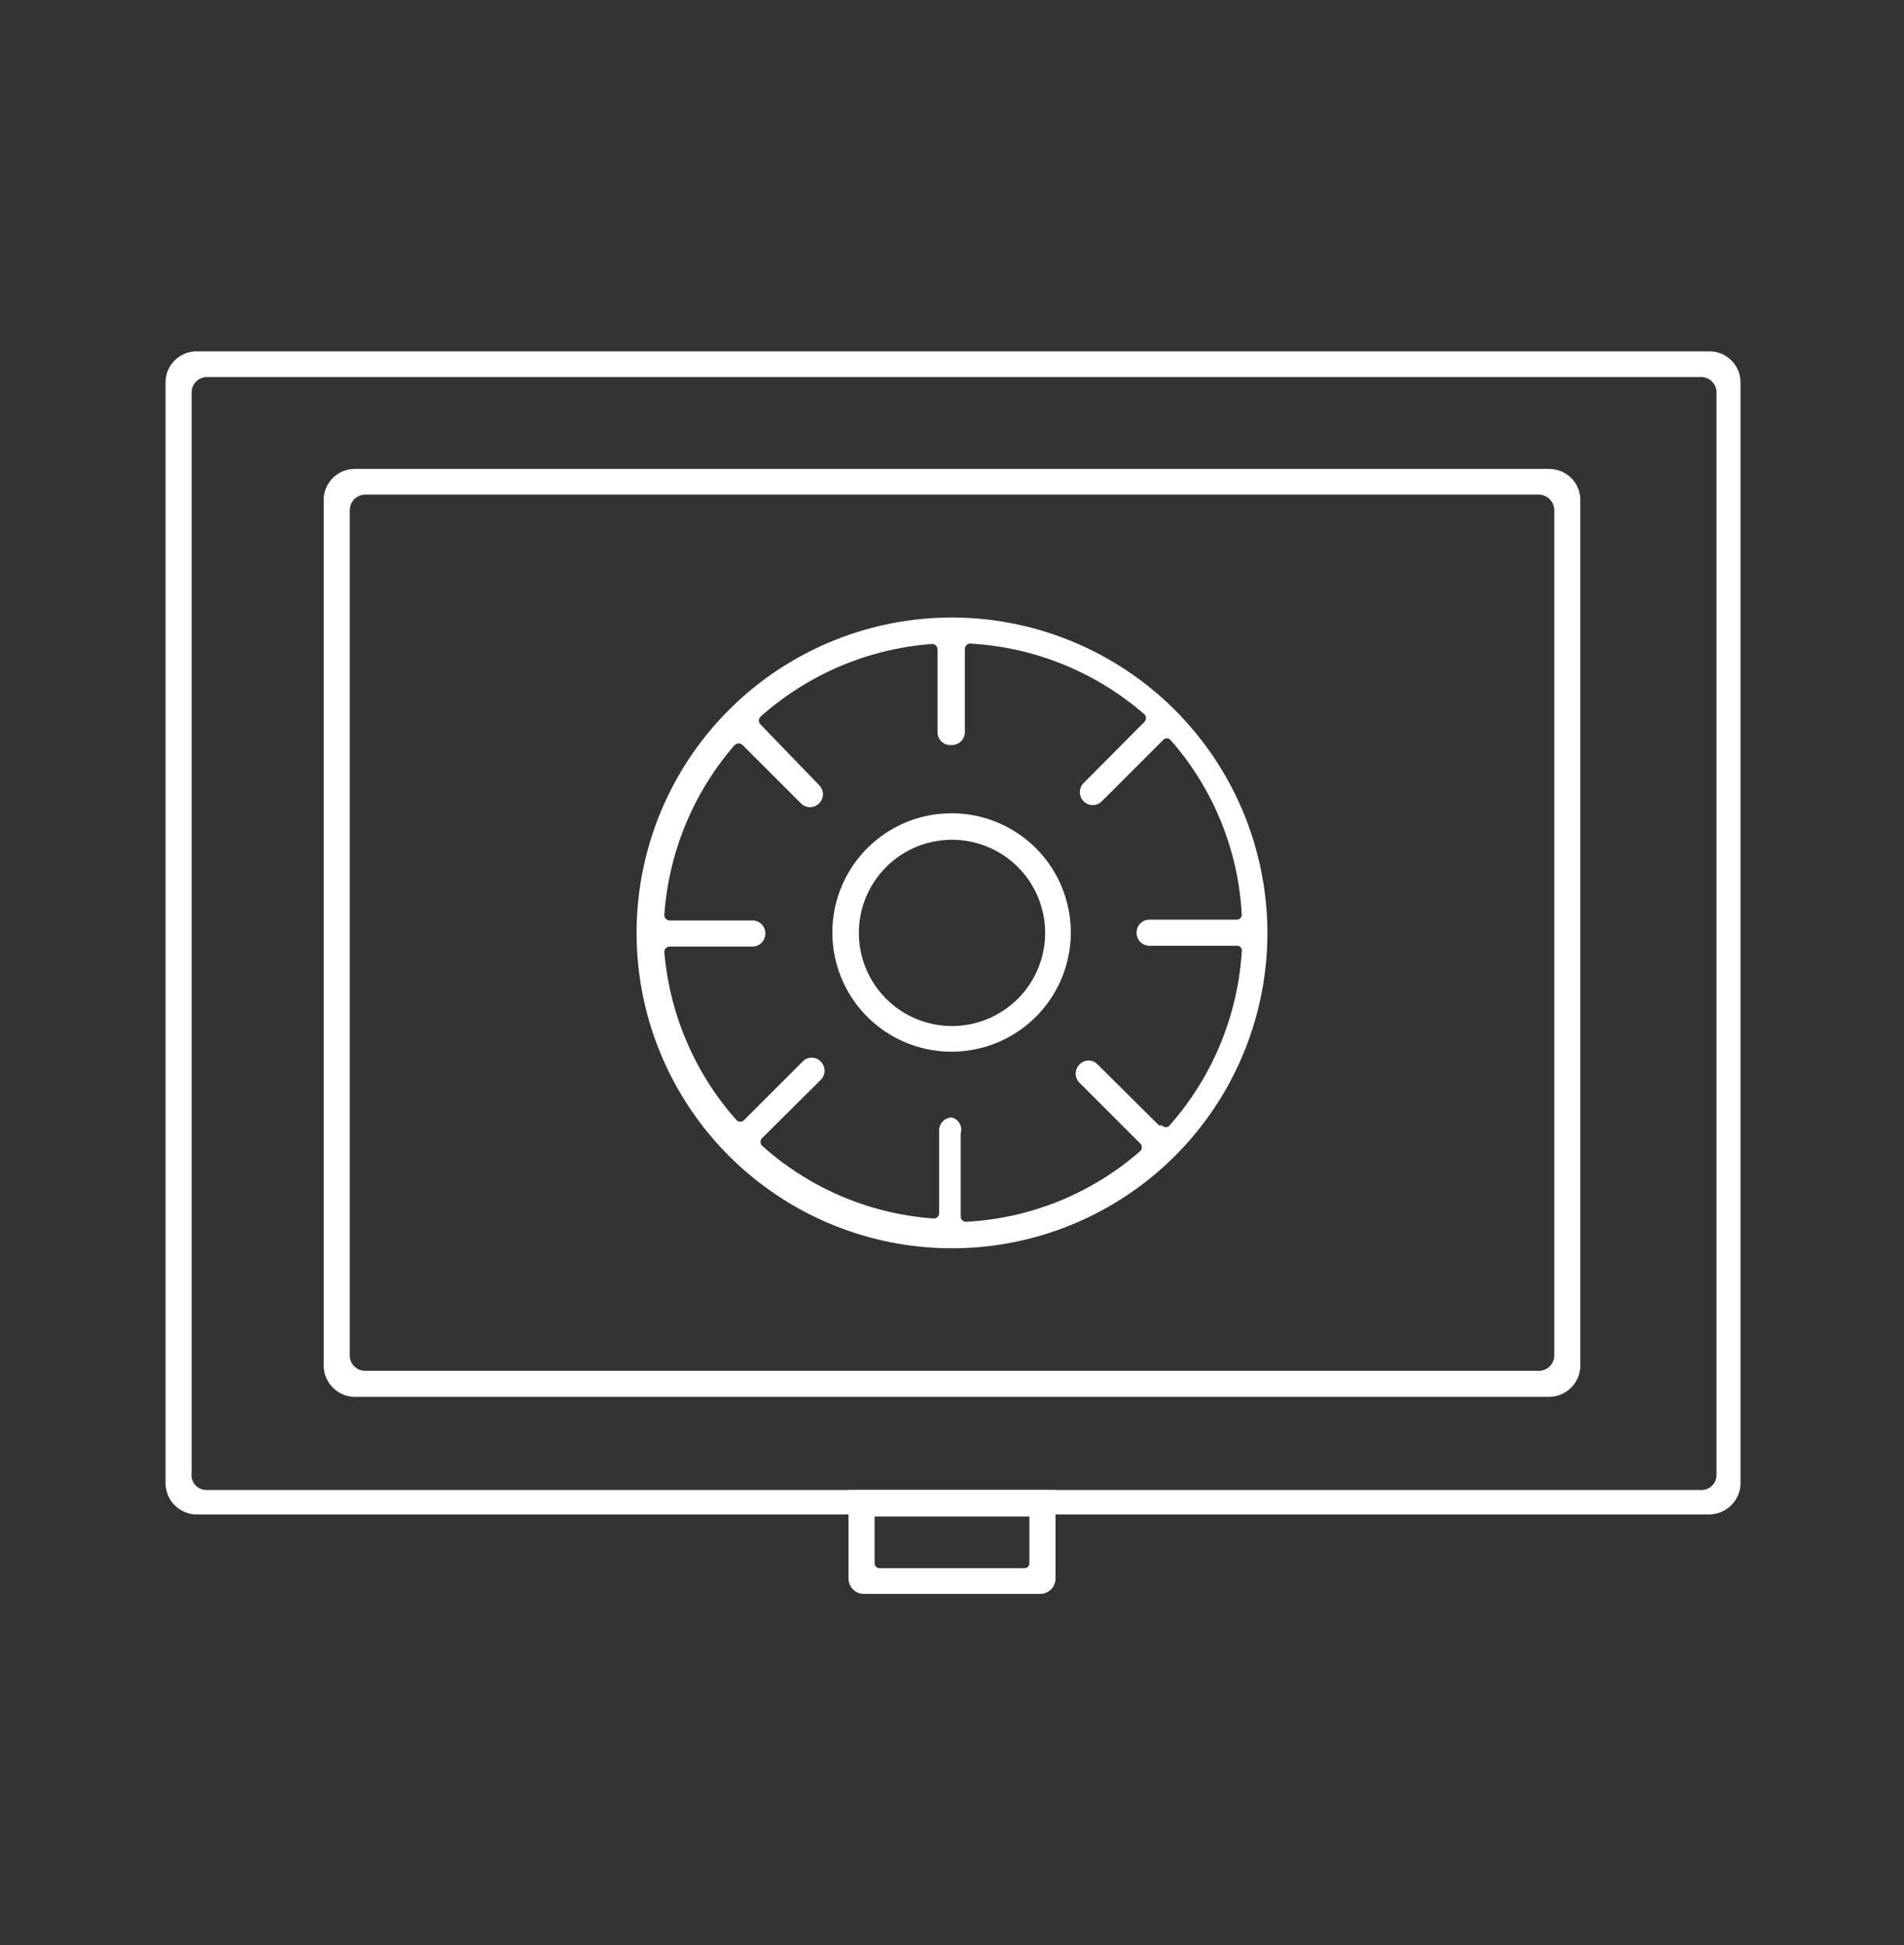
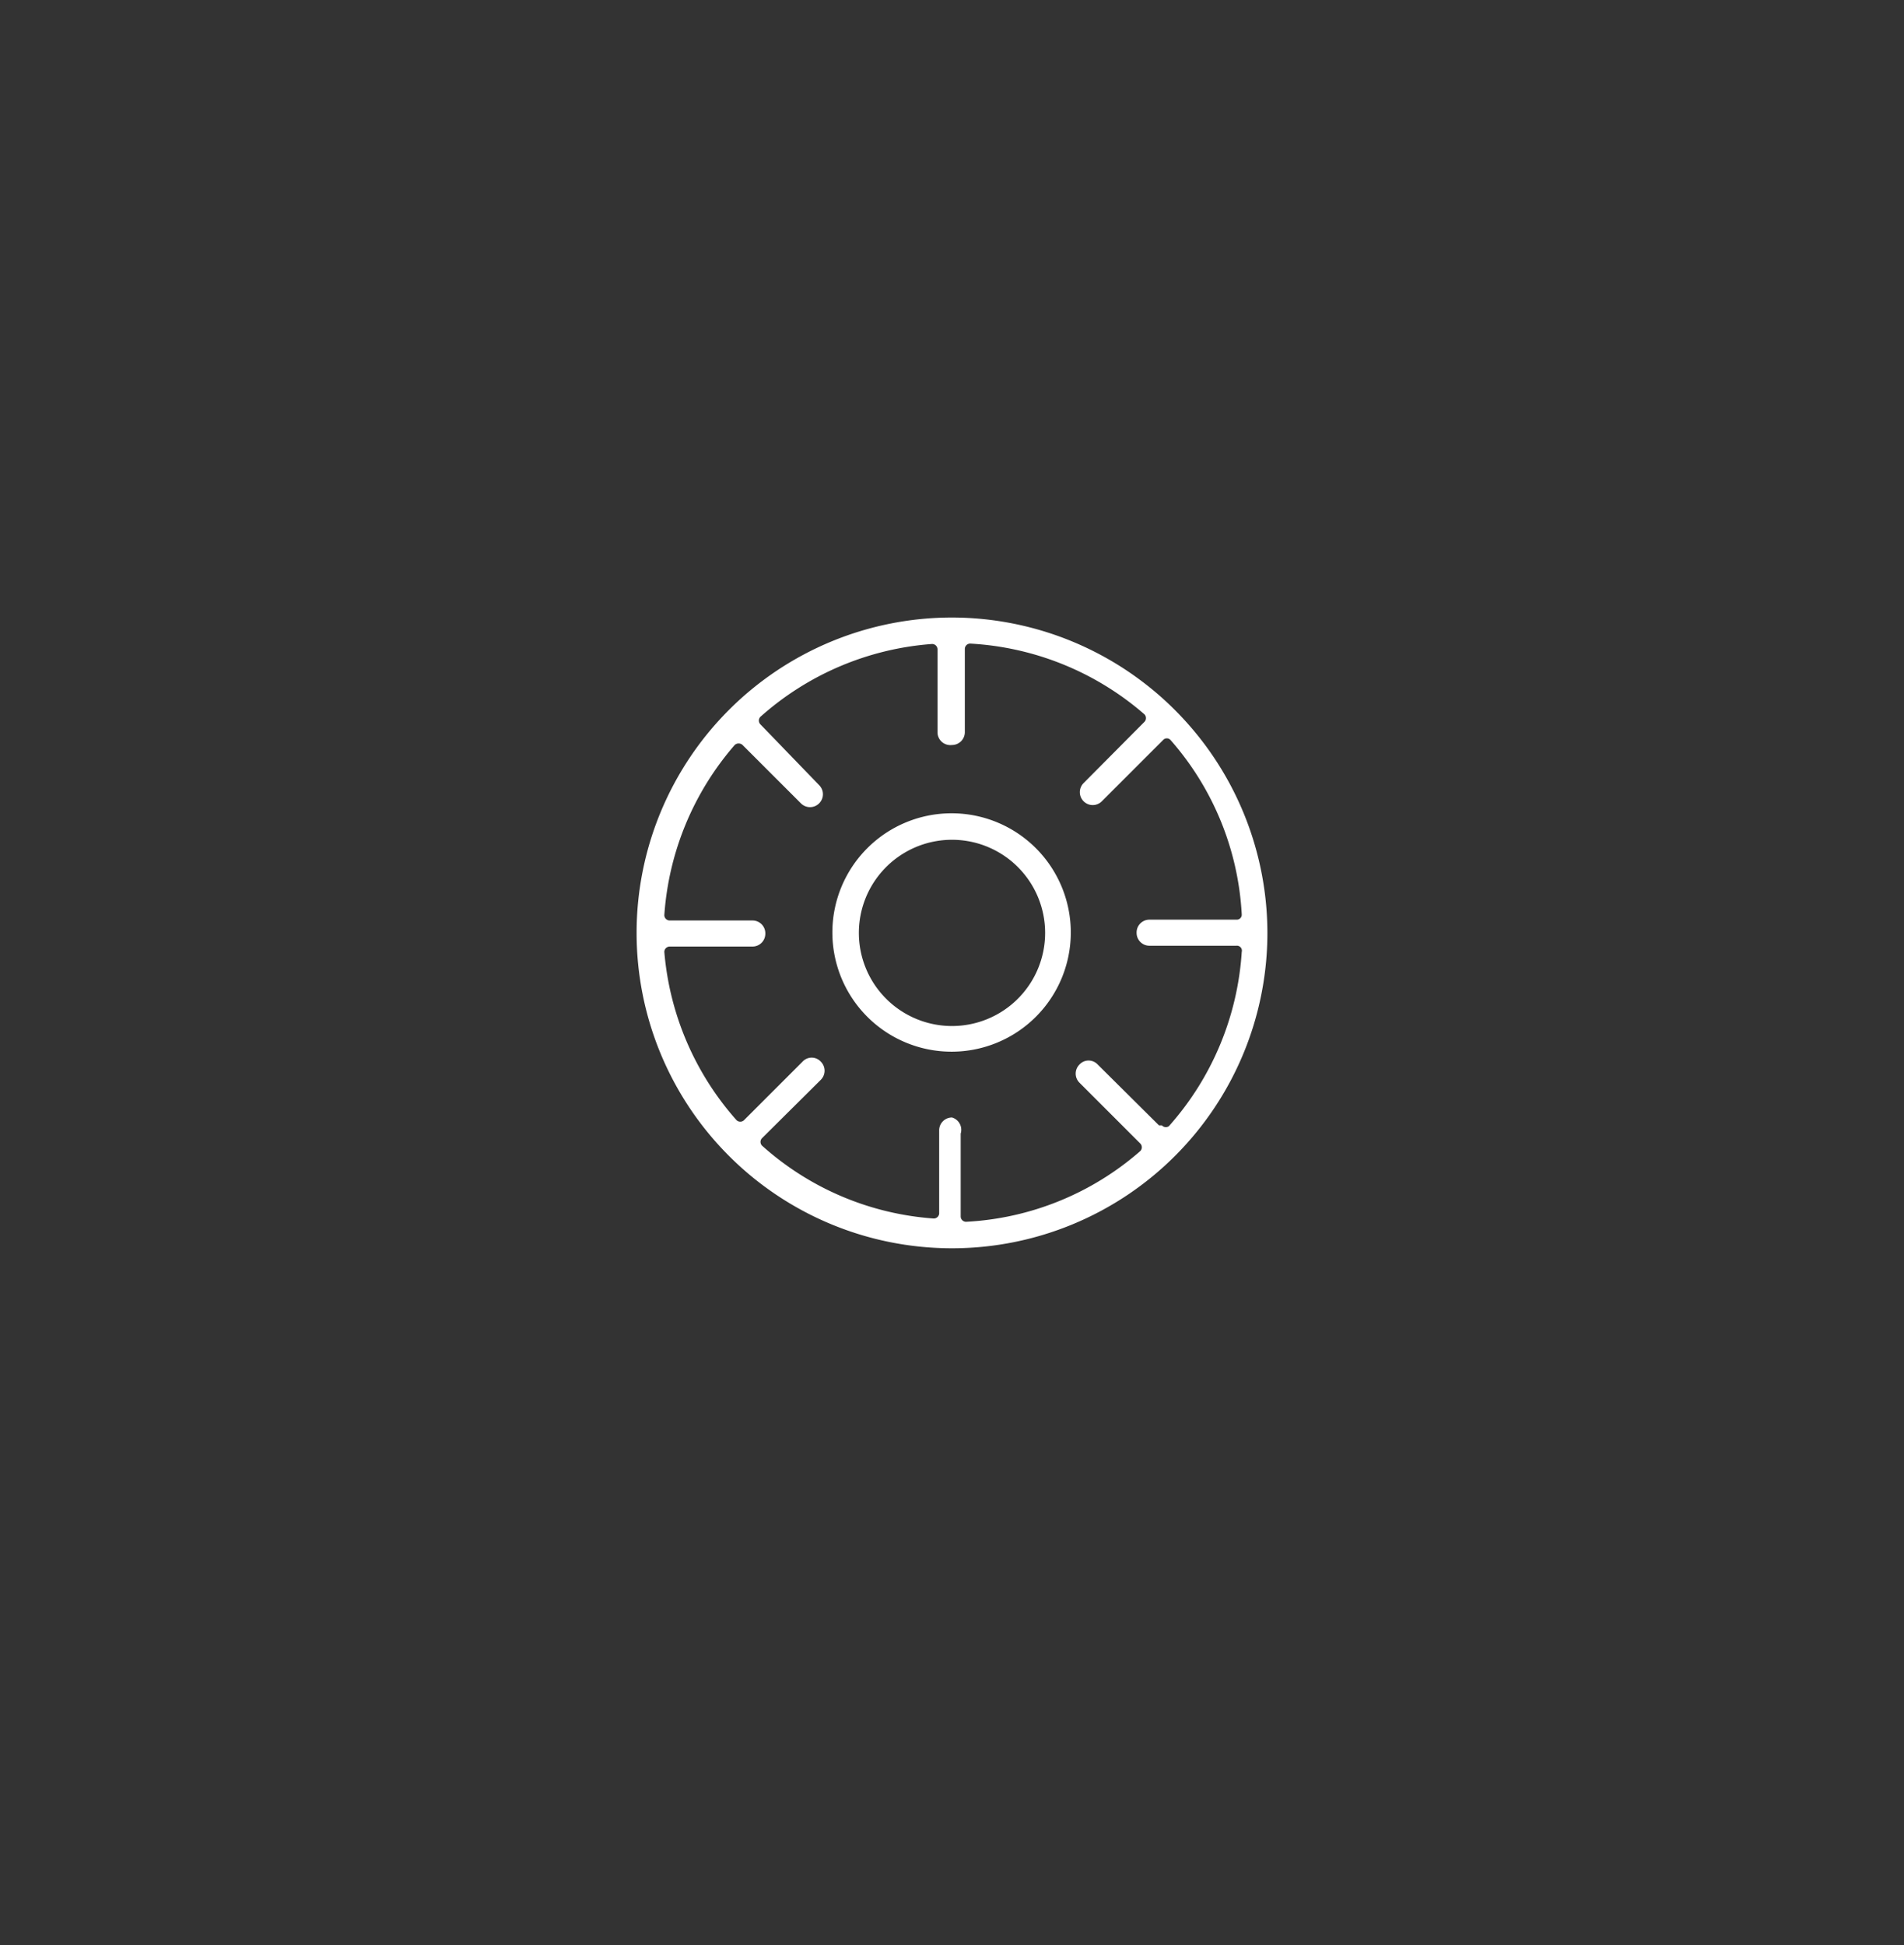
<svg xmlns="http://www.w3.org/2000/svg" id="Layer_1" data-name="Layer 1" viewBox="0 0 46 47">
  <rect x="0" y="0" width="46" height="47" fill="#333333" stroke="none" />
  <defs>
    <style>.cls-1{fill:#fff;}</style>
  </defs>
-   <path class="cls-1" d="M25.12,38.51H20.88a.37.37,0,0,1-.38-.37V36h5v2.12A.37.37,0,0,1,25.12,38.51Zm-3.87-.62h3.5a.12.12,0,0,0,.12-.12V36.64H21.13v1.13A.12.12,0,0,0,21.25,37.89Z" />
-   <path class="cls-1" d="M41.3,36.59H4.7A.76.76,0,0,1,4,35.84V9.23a.75.75,0,0,1,.75-.74H41.3a.75.75,0,0,1,.75.74V35.84A.76.76,0,0,1,41.3,36.59ZM5,36h36.1a.36.36,0,0,0,.37-.37V9.48a.37.37,0,0,0-.37-.37H5a.37.37,0,0,0-.37.37V35.59A.36.36,0,0,0,5,36Z" />
-   <path class="cls-1" d="M37.43,33.75H8.57A.76.76,0,0,1,7.82,33V12.07a.75.75,0,0,1,.75-.74H37.43a.75.75,0,0,1,.75.74V33A.76.76,0,0,1,37.43,33.75ZM8.82,33.12H37.18a.37.37,0,0,0,.37-.37V12.32a.38.38,0,0,0-.37-.37H8.82a.38.38,0,0,0-.37.37V32.75A.37.37,0,0,0,8.82,33.12Z" />
  <path class="cls-1" d="M23,25.41a2.88,2.88,0,1,1,2.87-2.87A2.88,2.88,0,0,1,23,25.41Zm0-5.12a2.25,2.25,0,1,0,2.25,2.25A2.25,2.25,0,0,0,23,20.29Z" />
  <path class="cls-1" d="M23,14.92a7.62,7.62,0,1,0,7.62,7.62A7.63,7.63,0,0,0,23,14.92Zm5,12.27-1.48-1.47a.3.3,0,0,0-.44,0h0a.31.31,0,0,0,0,.44l1.47,1.47a.13.13,0,0,1,0,.18,6.94,6.94,0,0,1-4.21,1.71.13.13,0,0,1-.13-.13v-2A.31.31,0,0,0,23,27h0a.31.31,0,0,0-.31.32v2a.13.13,0,0,1-.14.12,6.94,6.94,0,0,1-4.14-1.76.13.13,0,0,1,0-.18l1.42-1.41a.31.31,0,0,0,0-.44h0a.3.3,0,0,0-.44,0l-1.41,1.41a.13.13,0,0,1-.19,0A7,7,0,0,1,16.05,23a.13.13,0,0,1,.13-.13h2a.31.31,0,0,0,.31-.31h0a.31.31,0,0,0-.31-.32h-2a.13.13,0,0,1-.13-.13A7,7,0,0,1,17.75,18a.14.14,0,0,1,.19,0l1.41,1.41a.31.31,0,0,0,.44,0h0a.31.31,0,0,0,0-.44L18.37,17.5a.13.13,0,0,1,0-.18,7,7,0,0,1,4.14-1.76.13.13,0,0,1,.14.13v2A.31.31,0,0,0,23,18h0a.31.31,0,0,0,.31-.31V15.68a.13.13,0,0,1,.13-.13,7,7,0,0,1,4.21,1.71.13.13,0,0,1,0,.18l-1.47,1.48a.31.31,0,0,0,0,.44h0a.31.31,0,0,0,.44,0l1.48-1.48a.12.12,0,0,1,.18,0A6.94,6.94,0,0,1,30,22.09a.12.12,0,0,1-.13.13h-2.1a.31.31,0,0,0-.31.32h0a.31.31,0,0,0,.31.31h2.1A.12.12,0,0,1,30,23a7,7,0,0,1-1.76,4.21A.13.13,0,0,1,28.07,27.19Z" />
</svg>